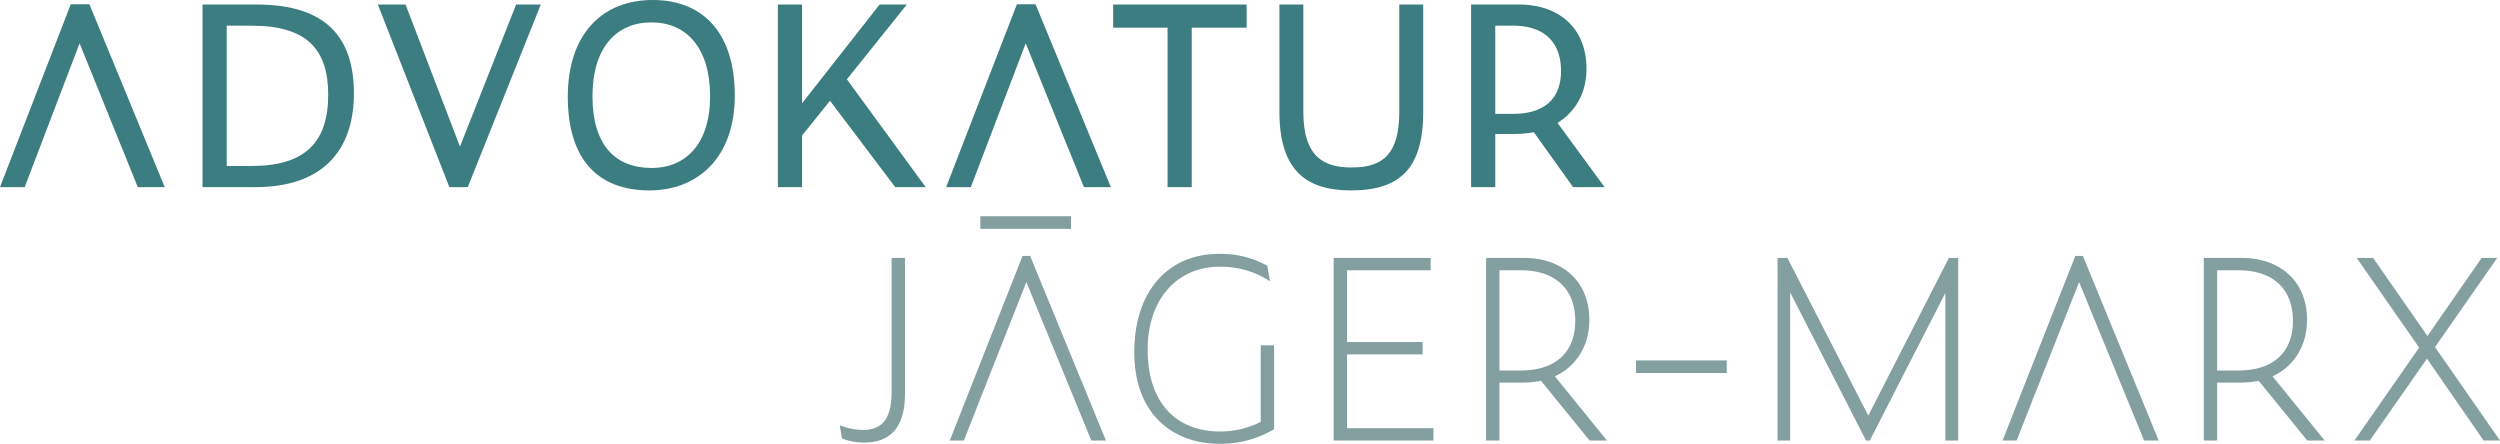
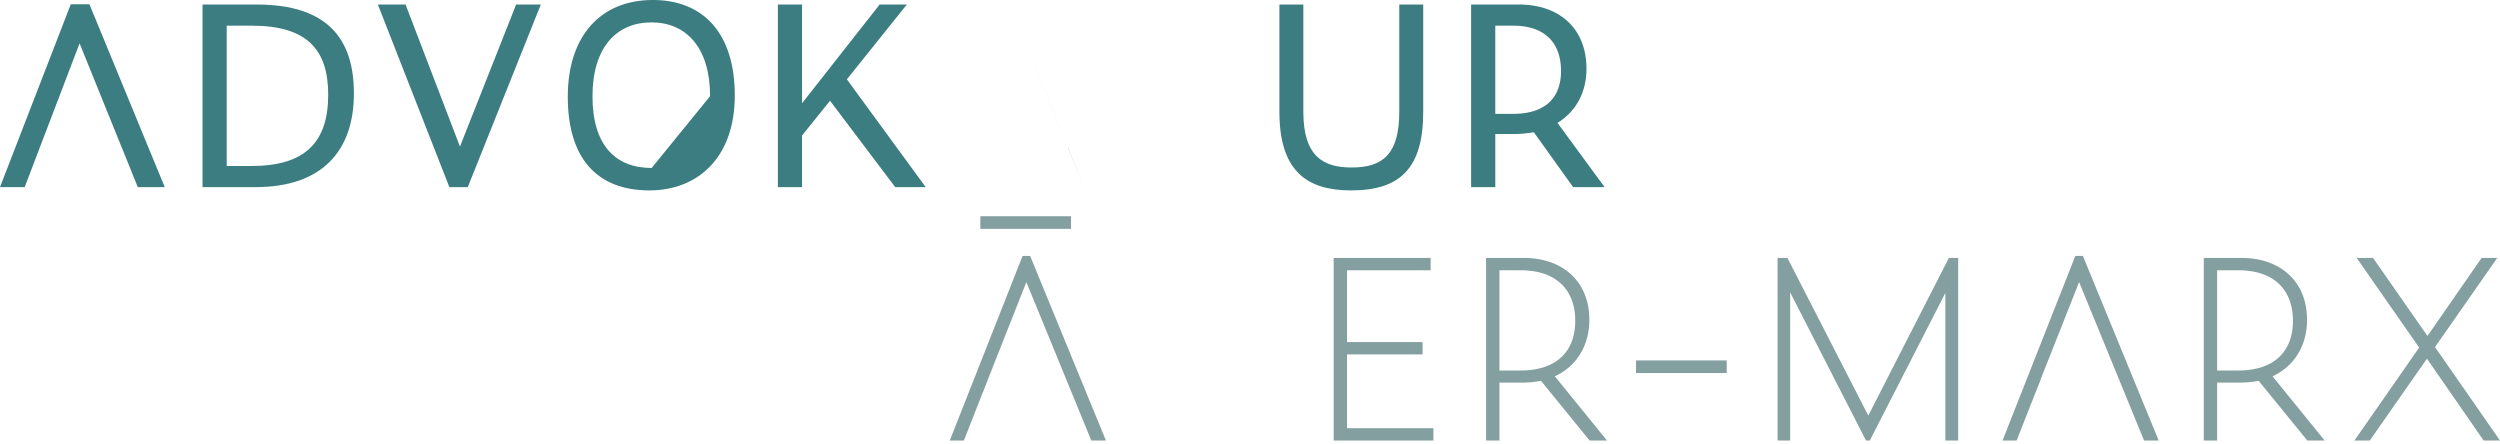
<svg xmlns="http://www.w3.org/2000/svg" width="686.108" height="121.797" viewBox="0 0 686.108 121.797">
  <defs>
    <clipPath id="a">
      <rect width="686.108" height="121.797" fill="none" />
    </clipPath>
  </defs>
  <g transform="translate(0)">
    <path d="M293.082,40.5l4.391,10.853L293.117,40.5Z" fill="#3b7d80" />
    <path d="M33.419,40.5,37.81,51.357,33.454,40.5Z" fill="#3b7d80" />
    <path d="M31.1,34.767,21.842,11.889,31.1,34.767Z" fill="#3b7d80" />
    <path d="M290.767,34.767,281.5,11.889l9.256,22.878Z" fill="#3b7d80" />
    <path d="M19.423,1.174,0,51.356H6.774L21.842,11.889,31.1,34.768H31.1L33.419,40.5h.035L37.81,51.356h7.4L24.539,1.174Z" fill="#3b7d80" />
    <g clip-path="url(#a)">
      <path d="M70.443,1.244H55.582V51.357H70.1c18.387,0,27.027-10.022,27.027-25.714,0-14.929-7.189-24.4-26.681-24.4M69.061,45.551H62.218V7.05H69.13c15.207,0,20.944,6.636,20.944,18.939,0,13.133-6.428,19.562-21.013,19.562" fill="#3b7d80" />
      <path d="M126.233,40.229,111.3,1.244h-7.6l19.63,50.113h5.046L148.421,1.244h-6.774Z" fill="#3b7d80" />
-       <path d="M179.119,0c-14.169,0-23.294,9.745-23.294,26.542,0,17.073,8.157,25.713,22.4,25.713,13.2,0,23.432-8.917,23.432-26.059,0-17-8.572-26.2-22.534-26.2m-.276,46.1c-9.954,0-16.244-6.221-16.244-19.7,0-13.341,6.567-20.252,16.175-20.252s16.1,6.981,16.1,20.252c0,13.133-6.705,19.7-16.036,19.7" fill="#3b7d80" />
+       <path d="M179.119,0c-14.169,0-23.294,9.745-23.294,26.542,0,17.073,8.157,25.713,22.4,25.713,13.2,0,23.432-8.917,23.432-26.059,0-17-8.572-26.2-22.534-26.2m-.276,46.1c-9.954,0-16.244-6.221-16.244-19.7,0-13.341,6.567-20.252,16.175-20.252s16.1,6.981,16.1,20.252" fill="#3b7d80" />
      <path d="M248.872,1.244h-7.465l-21.29,27.1V1.244h-6.635V51.357h6.635V37.188l7.673-9.54,17.9,23.709h8.364L232.421,21.773Z" fill="#3b7d80" />
-       <path d="M279.085,1.175,259.662,51.357h6.774L281.5,11.889l9.263,22.879h-.007l2.321,5.736h.036l4.355,10.853h7.4L284.2,1.175Z" fill="#3b7d80" />
-       <path d="M305.5,7.6h14.93V51.357h6.635V7.6h15.069V1.245H305.5Z" fill="#3b7d80" />
      <path d="M384.027,30.551c0,11.543-4.285,15.415-13.064,15.415-7.6,0-13.271-2.834-13.271-15.277V1.244h-6.567V30.689c0,16.244,7.535,21.566,19.631,21.566,13.548,0,19.838-6.082,19.838-21.635V1.244h-6.567Z" fill="#3b7d80" />
      <path d="M435.393,18.87c0-11.336-7.742-17.626-18.456-17.626h-13.2V51.357h6.636V36.772h5.391a31.375,31.375,0,0,0,5.185-.484l10.782,15.069h8.64L427.444,33.731c4.907-3.041,7.949-8.157,7.949-14.861M415.278,31.243h-4.907V7.05h4.907c8.71,0,13.134,4.7,13.134,12.443,0,7.257-4.217,11.75-13.134,11.75" fill="#3b7d80" />
-       <path d="M559.952,104.31H560l10.6-26.889Z" fill="#839fa0" />
      <path d="M558.639,107.628,553.455,120.9l5.232-13.271Z" fill="#839fa0" />
      <path d="M269.716,107.628,264.532,120.9l5.232-13.271Z" fill="#839fa0" />
      <path d="M271.029,104.31h.044l10.6-26.889Z" fill="#839fa0" />
-       <path d="M244.7,107.351c0,7.119-2.212,10.645-7.88,10.645a16.9,16.9,0,0,1-6.358-1.313l.621,3.663a16.889,16.889,0,0,0,6.083,1.107c6.567,0,11.2-3.457,11.2-13.41V70.786H244.7Z" fill="#839fa0" />
      <path d="M280.637,70.232,260.661,120.9h3.871l5.184-13.272h.048l1.309-3.318h-.044l10.645-26.888L299.508,120.9h4.008L282.71,70.232Z" fill="#839fa0" />
-       <path d="M346,115.783a24.551,24.551,0,0,1-11.336,2.628c-10.576,0-19.7-6.567-19.7-22.534,0-13.341,7.742-22.673,19.769-22.673a24.293,24.293,0,0,1,13.824,4.011l-.76-4.286a26.3,26.3,0,0,0-13.341-3.249c-13.409,0-23.155,9.746-23.155,26.956,0,17.559,11.129,25.161,23.363,25.161a28.6,28.6,0,0,0,15-4.009V94.771H346Z" fill="#839fa0" />
      <path d="M369.682,97.259h20.736V93.872H369.682v-19.7H392.63V70.786H366.019V120.9h27.372v-3.388H369.682Z" fill="#839fa0" />
      <path d="M436.184,87.789c0-10.851-7.672-17-17.9-17H407.845V120.9h3.663V105h6.5a27.5,27.5,0,0,0,4.907-.484L436.253,120.9h4.77l-14.309-17.626c5.876-2.695,9.47-8.363,9.47-15.484m-18.87,13.894h-5.806V74.173h5.806c9.815,0,15,5.391,15,13.893,0,8.157-4.909,13.617-15,13.617" fill="#839fa0" />
      <rect width="24.884" height="3.456" transform="translate(449.002 98.919)" fill="#839fa0" />
      <path d="M512.737,114.057l-22.188-43.27h-2.7V120.9h3.456V80.257L512.115,120.9h1.037l20.736-40.5v40.5h3.526V70.787h-2.558Z" fill="#839fa0" />
      <path d="M569.56,70.232,549.584,120.9h3.871l5.184-13.272h.048L560,104.309h-.044L570.6,77.421,588.431,120.9h4.008L571.633,70.232Z" fill="#839fa0" />
      <path d="M633.153,87.789c0-10.851-7.672-17-17.9-17H604.814V120.9h3.663V105h6.5a27.5,27.5,0,0,0,4.907-.484L633.222,120.9h4.77l-14.309-17.626c5.876-2.695,9.47-8.363,9.47-15.484m-18.87,13.894h-5.806V74.173h5.806c9.815,0,15,5.391,15,13.893,0,8.157-4.909,13.617-15,13.617" fill="#839fa0" />
      <path d="M668.274,95.254l17.073-24.468h-4.285L666.2,92.213,651.27,70.786h-4.493L663.92,95.392,646.155,120.9h4.217l15.69-22.465L681.615,120.9h4.493Z" fill="#839fa0" />
      <rect width="24.884" height="3.456" transform="translate(269.043 59.345)" fill="#839fa0" />
    </g>
  </g>
</svg>